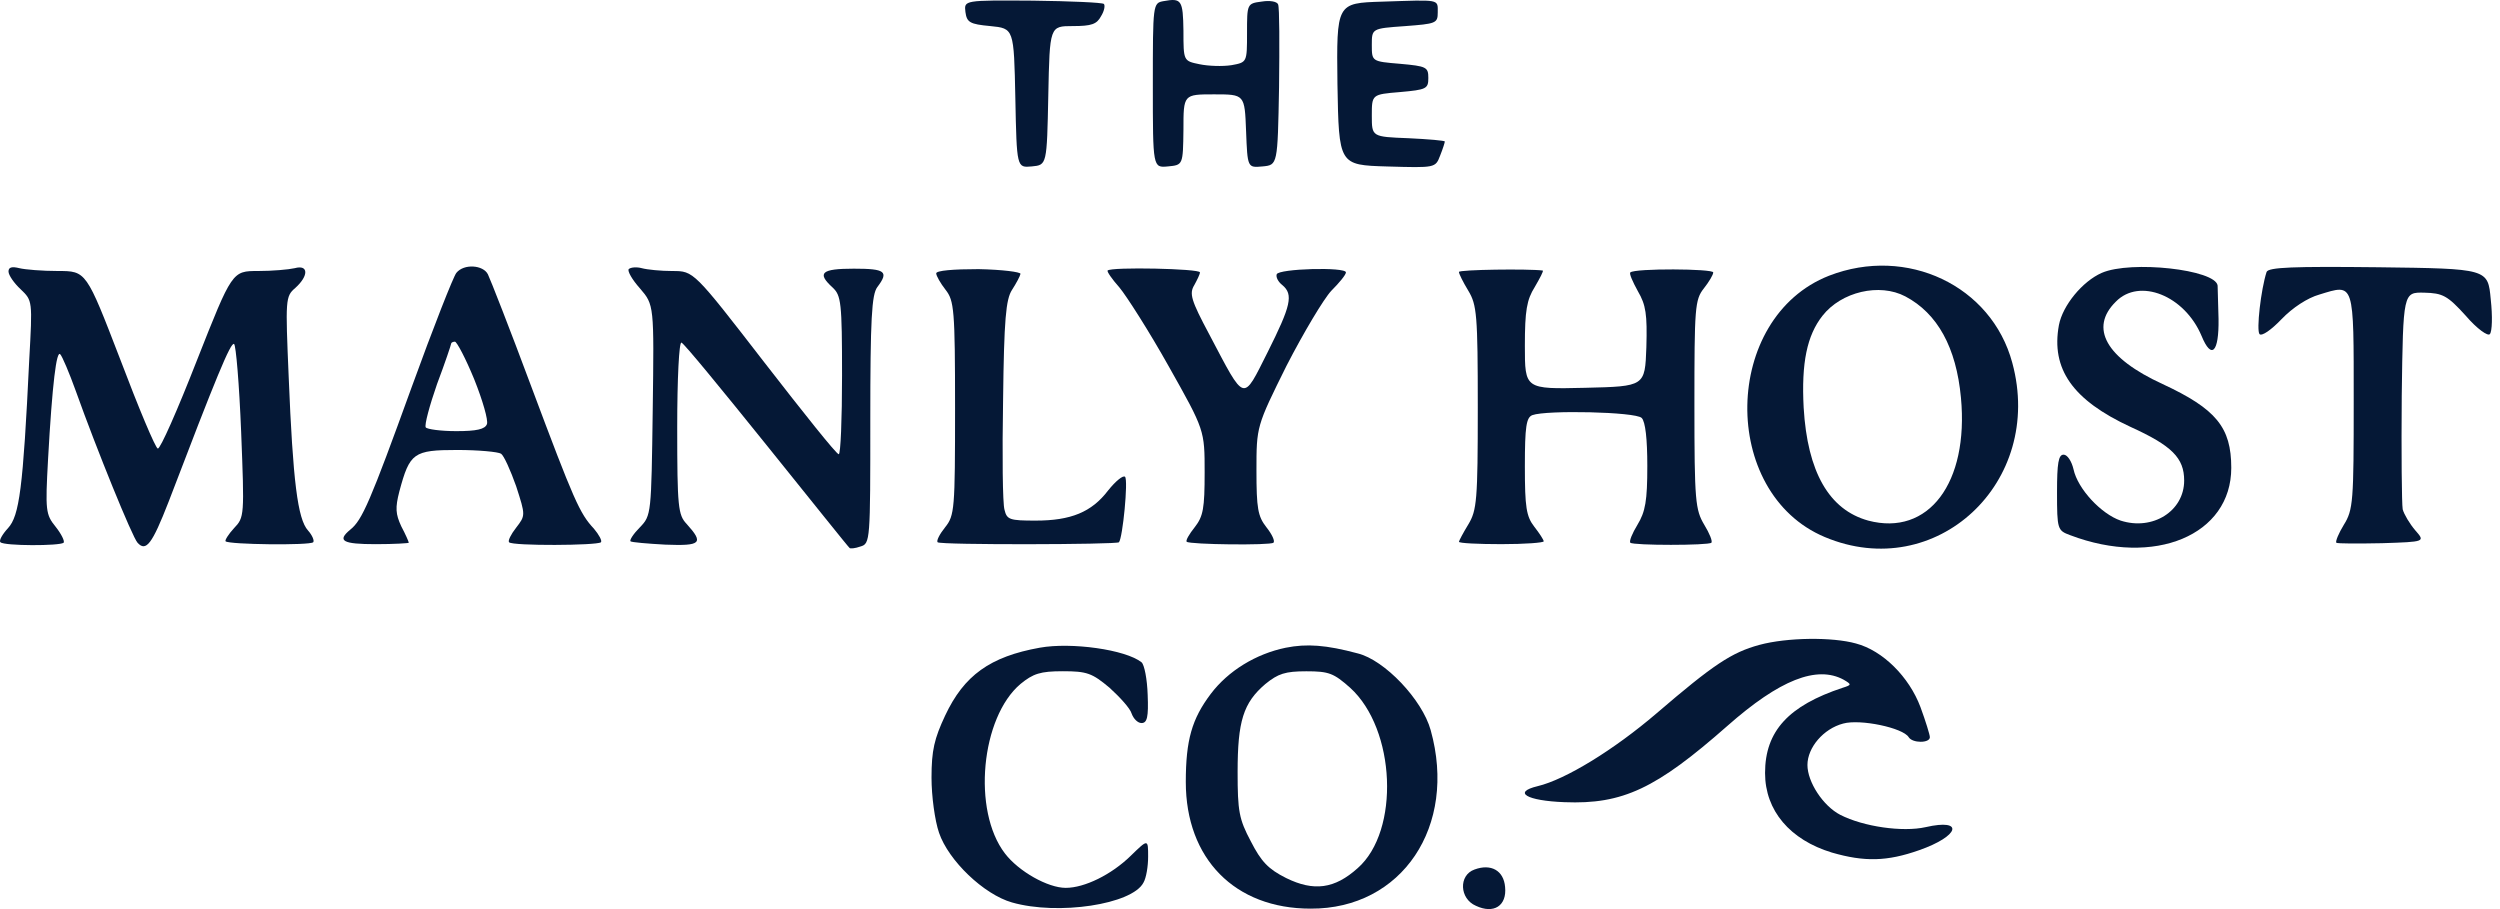
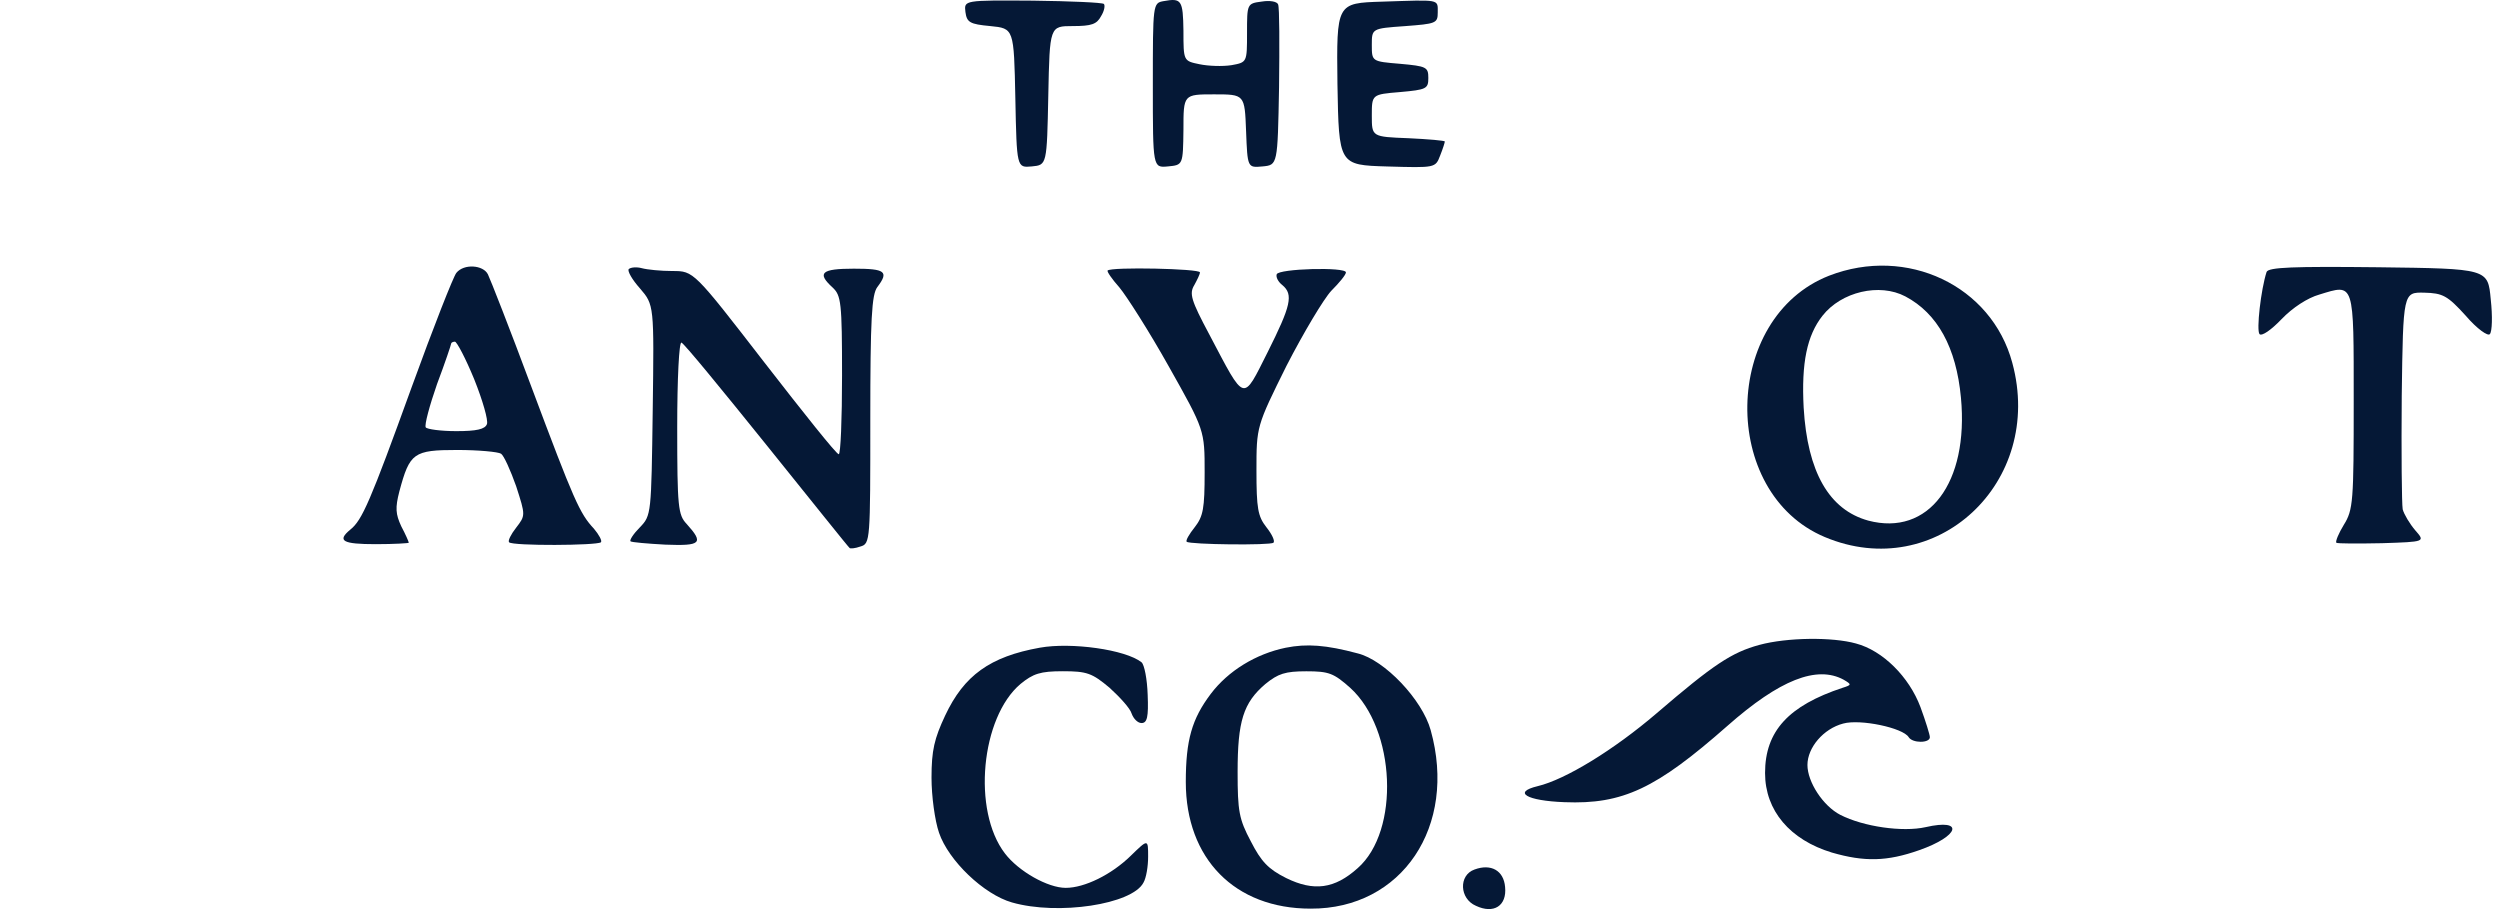
<svg xmlns="http://www.w3.org/2000/svg" width="132" height="48" viewBox="0 0 132 48" fill="none">
  <path d="M50.974 0.631C51.049 1.178 51.198 1.278 52.292 1.377C53.535 1.501 53.535 1.501 53.61 5.181C53.684 8.861 53.684 8.861 54.48 8.787C55.276 8.712 55.276 8.712 55.35 5.032C55.425 1.377 55.425 1.377 56.643 1.377C57.638 1.377 57.911 1.278 58.135 0.855C58.309 0.581 58.359 0.283 58.284 0.208C58.21 0.134 56.519 0.059 54.53 0.034C50.9 0.01 50.9 0.01 50.974 0.631Z" fill="#051836" />
  <path d="M61.442 0.059C60.87 0.159 60.87 0.208 60.87 4.51C60.87 8.861 60.87 8.861 61.666 8.787C62.462 8.712 62.462 8.712 62.486 6.847C62.486 4.982 62.486 4.982 64.103 4.982C65.719 4.982 65.719 4.982 65.793 6.922C65.868 8.861 65.868 8.861 66.664 8.787C67.459 8.712 67.459 8.712 67.534 4.609C67.559 2.372 67.559 0.407 67.484 0.233C67.434 0.084 67.061 0.009 66.614 0.084C65.843 0.183 65.843 0.208 65.843 1.75C65.843 3.292 65.843 3.292 65.023 3.441C64.55 3.515 63.804 3.49 63.332 3.391C62.486 3.217 62.486 3.217 62.486 1.626C62.462 0.009 62.387 -0.115 61.442 0.059Z" fill="#051836" />
  <path d="M72.979 0.087C70.567 0.162 70.567 0.162 70.617 4.438C70.692 8.715 70.692 8.715 73.253 8.79C75.789 8.864 75.789 8.864 76.038 8.218C76.187 7.845 76.286 7.522 76.286 7.472C76.286 7.422 75.416 7.348 74.372 7.298C72.432 7.223 72.432 7.223 72.432 6.104C72.432 4.985 72.432 4.985 73.924 4.861C75.317 4.737 75.416 4.687 75.416 4.115C75.416 3.543 75.317 3.494 73.924 3.369C72.432 3.245 72.432 3.245 72.432 2.375C72.432 1.504 72.432 1.504 74.173 1.38C75.814 1.256 75.913 1.231 75.913 0.659C75.913 -0.062 76.063 -0.012 72.979 0.087Z" fill="#051836" />
-   <path d="M0.449 14.334C0.449 14.532 0.747 14.955 1.095 15.278C1.717 15.875 1.717 15.875 1.543 19.008C1.219 25.796 1.02 27.238 0.424 27.885C0.125 28.208 -0.074 28.556 0.026 28.631C0.225 28.83 3.159 28.83 3.358 28.656C3.432 28.581 3.233 28.183 2.935 27.81C2.413 27.164 2.388 26.965 2.537 24.255C2.761 20.227 2.985 18.461 3.184 18.71C3.283 18.809 3.656 19.679 4.004 20.649C5.123 23.782 6.988 28.357 7.262 28.656C7.709 29.153 8.032 28.73 8.903 26.492C11.389 19.978 12.185 18.038 12.359 18.163C12.458 18.212 12.632 20.301 12.732 22.788C12.906 27.238 12.906 27.313 12.359 27.885C12.06 28.208 11.862 28.531 11.911 28.581C12.085 28.755 16.362 28.805 16.536 28.631C16.611 28.556 16.486 28.258 16.263 28.009C15.716 27.412 15.467 25.398 15.243 19.903C15.069 15.8 15.069 15.651 15.591 15.204C16.312 14.557 16.288 13.96 15.566 14.159C15.243 14.234 14.373 14.309 13.627 14.309C12.259 14.309 12.259 14.309 10.395 19.033C9.375 21.644 8.455 23.732 8.331 23.683C8.206 23.658 7.311 21.519 6.342 18.958C4.551 14.309 4.551 14.309 3.059 14.309C2.239 14.309 1.319 14.234 1.02 14.159C0.623 14.06 0.449 14.11 0.449 14.334Z" fill="#051836" />
  <path d="M24.095 14.409C23.946 14.583 22.877 17.294 21.733 20.451C19.545 26.494 19.122 27.463 18.5 27.961C17.779 28.558 18.078 28.732 19.843 28.732C20.813 28.732 21.584 28.682 21.584 28.657C21.584 28.607 21.41 28.209 21.186 27.787C20.887 27.14 20.863 26.817 21.086 25.947C21.633 23.908 21.832 23.759 24.145 23.759C25.264 23.759 26.308 23.858 26.457 23.957C26.606 24.057 26.954 24.828 27.253 25.673C27.75 27.215 27.75 27.215 27.253 27.861C26.979 28.209 26.805 28.558 26.88 28.632C27.054 28.831 31.53 28.806 31.729 28.632C31.803 28.558 31.629 28.234 31.356 27.911C30.61 27.115 30.311 26.444 28.049 20.402C26.93 17.393 25.885 14.733 25.761 14.484C25.512 13.987 24.493 13.912 24.095 14.409ZM25.04 20.029C25.488 21.148 25.786 22.192 25.711 22.391C25.612 22.665 25.164 22.764 24.095 22.764C23.274 22.764 22.553 22.665 22.479 22.565C22.404 22.441 22.678 21.421 23.076 20.277C23.498 19.159 23.822 18.189 23.822 18.139C23.822 18.089 23.921 18.04 24.02 18.04C24.12 18.04 24.592 18.935 25.04 20.029Z" fill="#051836" />
  <path d="M33.196 14.211C33.121 14.31 33.37 14.758 33.792 15.23C34.538 16.101 34.538 16.101 34.464 21.645C34.389 27.14 34.389 27.215 33.792 27.837C33.444 28.185 33.221 28.533 33.295 28.583C33.345 28.632 34.19 28.707 35.135 28.757C37.025 28.831 37.174 28.682 36.254 27.663C35.807 27.19 35.757 26.792 35.757 22.565C35.757 19.979 35.856 18.04 35.981 18.09C36.105 18.115 38.119 20.576 40.481 23.51C42.843 26.444 44.808 28.906 44.857 28.931C44.882 28.98 45.156 28.956 45.429 28.856C45.952 28.707 45.952 28.558 45.952 22.168C45.952 16.822 46.026 15.553 46.324 15.156C46.946 14.335 46.747 14.186 45.081 14.186C43.365 14.186 43.117 14.41 43.962 15.181C44.41 15.603 44.46 15.951 44.46 19.83C44.46 22.118 44.385 24.008 44.285 23.983C44.161 23.983 42.421 21.795 40.357 19.134C36.627 14.31 36.627 14.31 35.508 14.31C34.887 14.31 34.166 14.236 33.892 14.161C33.618 14.086 33.295 14.111 33.196 14.211Z" fill="#051836" />
-   <path d="M49.432 14.434C49.432 14.559 49.656 14.957 49.929 15.305C50.377 15.877 50.427 16.349 50.427 21.546C50.427 26.892 50.402 27.215 49.905 27.837C49.606 28.209 49.432 28.558 49.507 28.632C49.656 28.781 58.931 28.756 59.08 28.632C59.279 28.408 59.577 25.35 59.403 25.176C59.303 25.076 58.906 25.4 58.508 25.897C57.638 27.041 56.544 27.488 54.679 27.488C53.311 27.488 53.162 27.439 53.038 26.916C52.938 26.593 52.913 24.007 52.963 21.123C53.013 16.846 53.112 15.802 53.435 15.305C53.659 14.957 53.858 14.584 53.883 14.459C53.883 14.36 52.913 14.235 51.67 14.21C50.327 14.21 49.432 14.285 49.432 14.434Z" fill="#051836" />
  <path d="M58.483 14.283C58.434 14.332 58.707 14.73 59.105 15.178C59.478 15.625 60.672 17.49 61.716 19.355C63.605 22.712 63.605 22.712 63.605 24.95C63.605 26.84 63.531 27.262 63.083 27.834C62.785 28.207 62.586 28.555 62.661 28.605C62.81 28.754 67.087 28.804 67.236 28.655C67.335 28.58 67.161 28.207 66.863 27.834C66.415 27.262 66.341 26.84 66.341 24.85C66.341 22.513 66.341 22.513 67.932 19.305C68.827 17.565 69.896 15.775 70.294 15.352C70.717 14.929 71.065 14.507 71.065 14.382C71.065 14.084 67.509 14.183 67.41 14.482C67.36 14.631 67.484 14.88 67.708 15.053C68.305 15.551 68.156 16.148 66.937 18.584C65.595 21.245 65.769 21.295 63.854 17.664C62.885 15.849 62.785 15.501 63.059 15.053C63.208 14.78 63.357 14.482 63.357 14.382C63.357 14.183 58.682 14.084 58.483 14.283Z" fill="#051836" />
-   <path d="M77.032 14.359C77.032 14.458 77.256 14.906 77.529 15.354C77.977 16.099 78.027 16.622 78.027 21.52C78.027 26.418 77.977 26.941 77.529 27.686C77.256 28.134 77.032 28.557 77.032 28.607C77.032 28.681 78.052 28.731 79.27 28.731C80.513 28.731 81.508 28.656 81.508 28.582C81.508 28.507 81.284 28.159 81.011 27.811C80.588 27.264 80.513 26.791 80.513 24.628C80.513 22.515 80.588 22.042 80.911 21.918C81.657 21.644 86.357 21.744 86.68 22.067C86.879 22.266 86.978 23.186 86.978 24.603C86.978 26.443 86.879 27.015 86.456 27.711C86.183 28.159 86.008 28.582 86.083 28.656C86.232 28.805 90.211 28.805 90.36 28.656C90.434 28.582 90.26 28.159 89.987 27.711C89.514 26.916 89.465 26.468 89.465 21.371C89.465 16.249 89.49 15.826 89.962 15.229C90.236 14.881 90.459 14.508 90.459 14.384C90.459 14.185 86.307 14.16 86.083 14.384C86.008 14.434 86.207 14.881 86.481 15.378C86.904 16.099 86.978 16.597 86.928 18.337C86.854 20.401 86.854 20.401 83.696 20.476C80.513 20.55 80.513 20.55 80.513 18.263C80.513 16.398 80.613 15.826 81.035 15.155C81.309 14.682 81.508 14.309 81.458 14.284C80.712 14.185 77.032 14.235 77.032 14.359Z" fill="#051836" />
  <path d="M96.576 14.557C90.932 16.77 90.783 26.02 96.352 28.357C102.22 30.819 107.964 25.473 106.249 19.157C105.155 15.079 100.679 12.966 96.576 14.557ZM100.604 15.651C102.295 16.546 103.29 18.337 103.538 20.997C103.961 25.498 101.823 28.332 98.64 27.487C96.576 26.915 95.432 24.926 95.233 21.519C95.109 19.157 95.407 17.715 96.228 16.671C97.223 15.403 99.237 14.93 100.604 15.651Z" fill="#051836" />
-   <path d="M110.973 14.408C109.954 14.855 108.909 16.123 108.71 17.168C108.288 19.48 109.431 21.121 112.49 22.539C114.678 23.533 115.324 24.18 115.324 25.373C115.324 26.989 113.658 28.034 111.968 27.487C110.948 27.139 109.705 25.821 109.481 24.776C109.382 24.354 109.158 24.006 108.959 24.006C108.685 24.006 108.611 24.453 108.611 25.995C108.611 27.959 108.636 28.009 109.307 28.258C113.758 29.948 117.811 28.258 117.811 24.702C117.811 22.564 117.015 21.594 114.181 20.276C111.197 18.908 110.302 17.317 111.719 15.925C112.962 14.656 115.349 15.601 116.244 17.74C116.767 19.008 117.164 18.61 117.139 16.845C117.115 15.999 117.09 15.204 117.09 15.079C116.99 14.234 112.515 13.736 110.973 14.408Z" fill="#051836" />
  <path d="M119.676 14.359C119.377 15.279 119.129 17.443 119.303 17.642C119.427 17.766 119.924 17.418 120.471 16.846C121.043 16.249 121.839 15.727 122.461 15.553C124.325 14.981 124.276 14.832 124.276 21.197C124.276 26.468 124.251 26.916 123.753 27.712C123.48 28.159 123.306 28.582 123.356 28.657C123.43 28.706 124.499 28.706 125.768 28.681C128.055 28.607 128.055 28.607 127.533 28.01C127.235 27.662 126.936 27.165 126.862 26.891C126.812 26.593 126.787 23.907 126.812 20.899C126.886 15.428 126.886 15.428 128.005 15.453C128.975 15.478 129.224 15.603 130.193 16.672C130.79 17.368 131.362 17.766 131.462 17.642C131.586 17.517 131.611 16.697 131.511 15.802C131.362 14.185 131.362 14.185 125.569 14.111C121.068 14.061 119.775 14.111 119.676 14.359Z" fill="#051836" />
  <path d="M92.896 34.05C91.429 34.448 90.46 35.095 87.476 37.656C85.213 39.595 82.652 41.162 81.185 41.51C79.842 41.833 80.613 42.281 82.602 42.355C85.686 42.48 87.451 41.634 91.206 38.327C93.966 35.89 95.93 35.12 97.347 35.89C97.77 36.139 97.77 36.164 97.297 36.313C94.438 37.258 93.195 38.601 93.195 40.814C93.195 42.803 94.513 44.344 96.725 45.016C98.441 45.513 99.635 45.488 101.326 44.892C103.464 44.145 103.737 43.201 101.674 43.673C100.455 43.947 98.391 43.648 97.173 43.027C96.253 42.554 95.433 41.286 95.433 40.391C95.433 39.471 96.278 38.476 97.322 38.203C98.217 37.954 100.48 38.427 100.779 38.924C100.977 39.247 101.897 39.247 101.897 38.924C101.897 38.8 101.674 38.078 101.4 37.333C100.803 35.741 99.411 34.349 97.994 33.976C96.75 33.628 94.363 33.653 92.896 34.05Z" fill="#051836" />
  <path d="M54.903 34.198C52.267 34.671 50.899 35.665 49.905 37.779C49.333 38.997 49.184 39.619 49.184 41.061C49.184 42.031 49.358 43.324 49.581 43.97C50.079 45.437 51.944 47.227 53.435 47.65C55.872 48.346 59.776 47.75 60.373 46.606C60.522 46.357 60.621 45.736 60.621 45.238C60.621 44.293 60.621 44.293 59.701 45.188C58.682 46.183 57.265 46.879 56.27 46.879C55.325 46.879 53.784 46.009 53.062 45.064C51.322 42.801 51.794 37.878 53.883 36.113C54.554 35.566 54.927 35.441 56.121 35.441C57.389 35.441 57.663 35.541 58.583 36.312C59.13 36.809 59.677 37.406 59.751 37.679C59.851 37.953 60.074 38.177 60.273 38.177C60.572 38.177 60.646 37.853 60.597 36.685C60.572 35.864 60.422 35.093 60.273 34.969C59.428 34.298 56.569 33.9 54.903 34.198Z" fill="#051836" />
  <path d="M67.882 34.201C66.315 34.524 64.848 35.419 63.928 36.638C62.934 37.956 62.61 39.074 62.61 41.287C62.61 45.34 65.196 47.976 69.2 47.976C74.023 48.001 76.957 43.625 75.54 38.552C75.093 36.936 73.103 34.847 71.686 34.499C70.02 34.052 69.001 33.977 67.882 34.201ZM71.288 36.314C73.7 38.502 73.924 43.873 71.686 45.838C70.468 46.932 69.374 47.081 67.907 46.36C66.962 45.887 66.589 45.49 66.042 44.42C65.42 43.252 65.346 42.829 65.346 40.765C65.346 38.08 65.644 37.11 66.812 36.115C67.484 35.569 67.857 35.444 68.976 35.444C70.169 35.444 70.418 35.544 71.288 36.314Z" fill="#051836" />
  <path d="M77.853 45.911C77.008 46.21 77.057 47.453 77.928 47.826C78.873 48.273 79.569 47.826 79.469 46.831C79.395 45.961 78.723 45.588 77.853 45.911Z" fill="#051836" />
</svg>